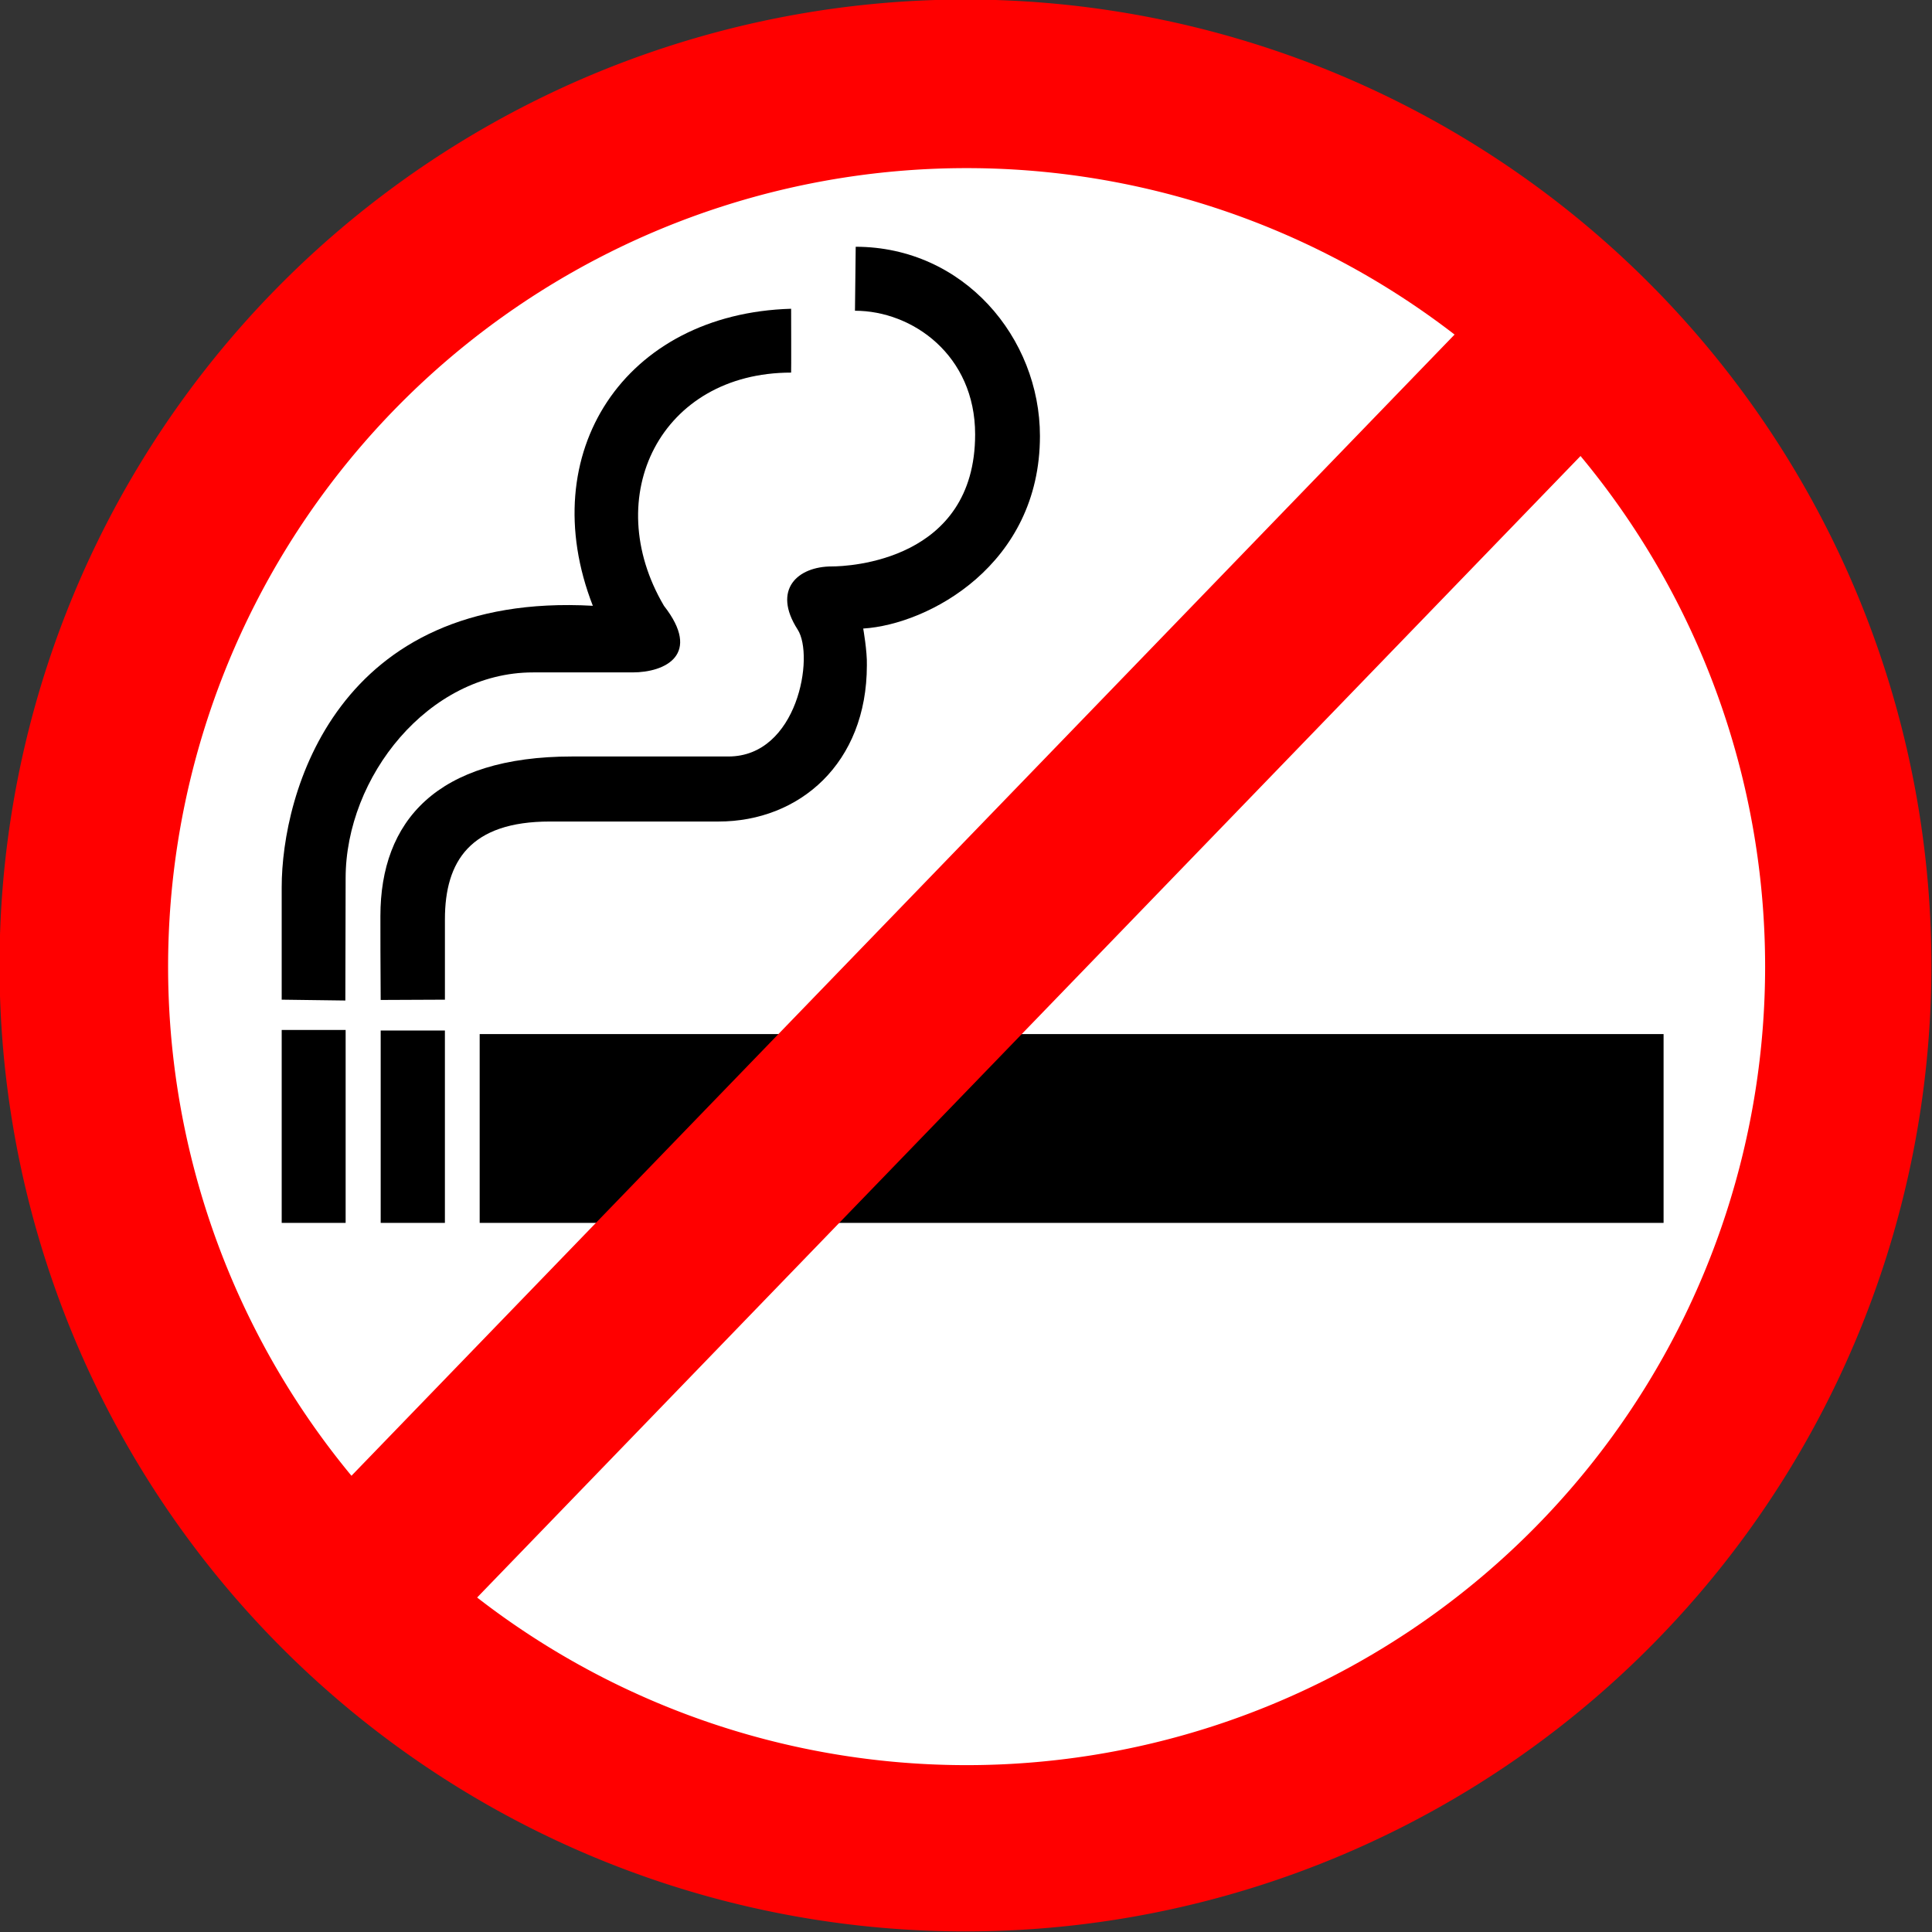
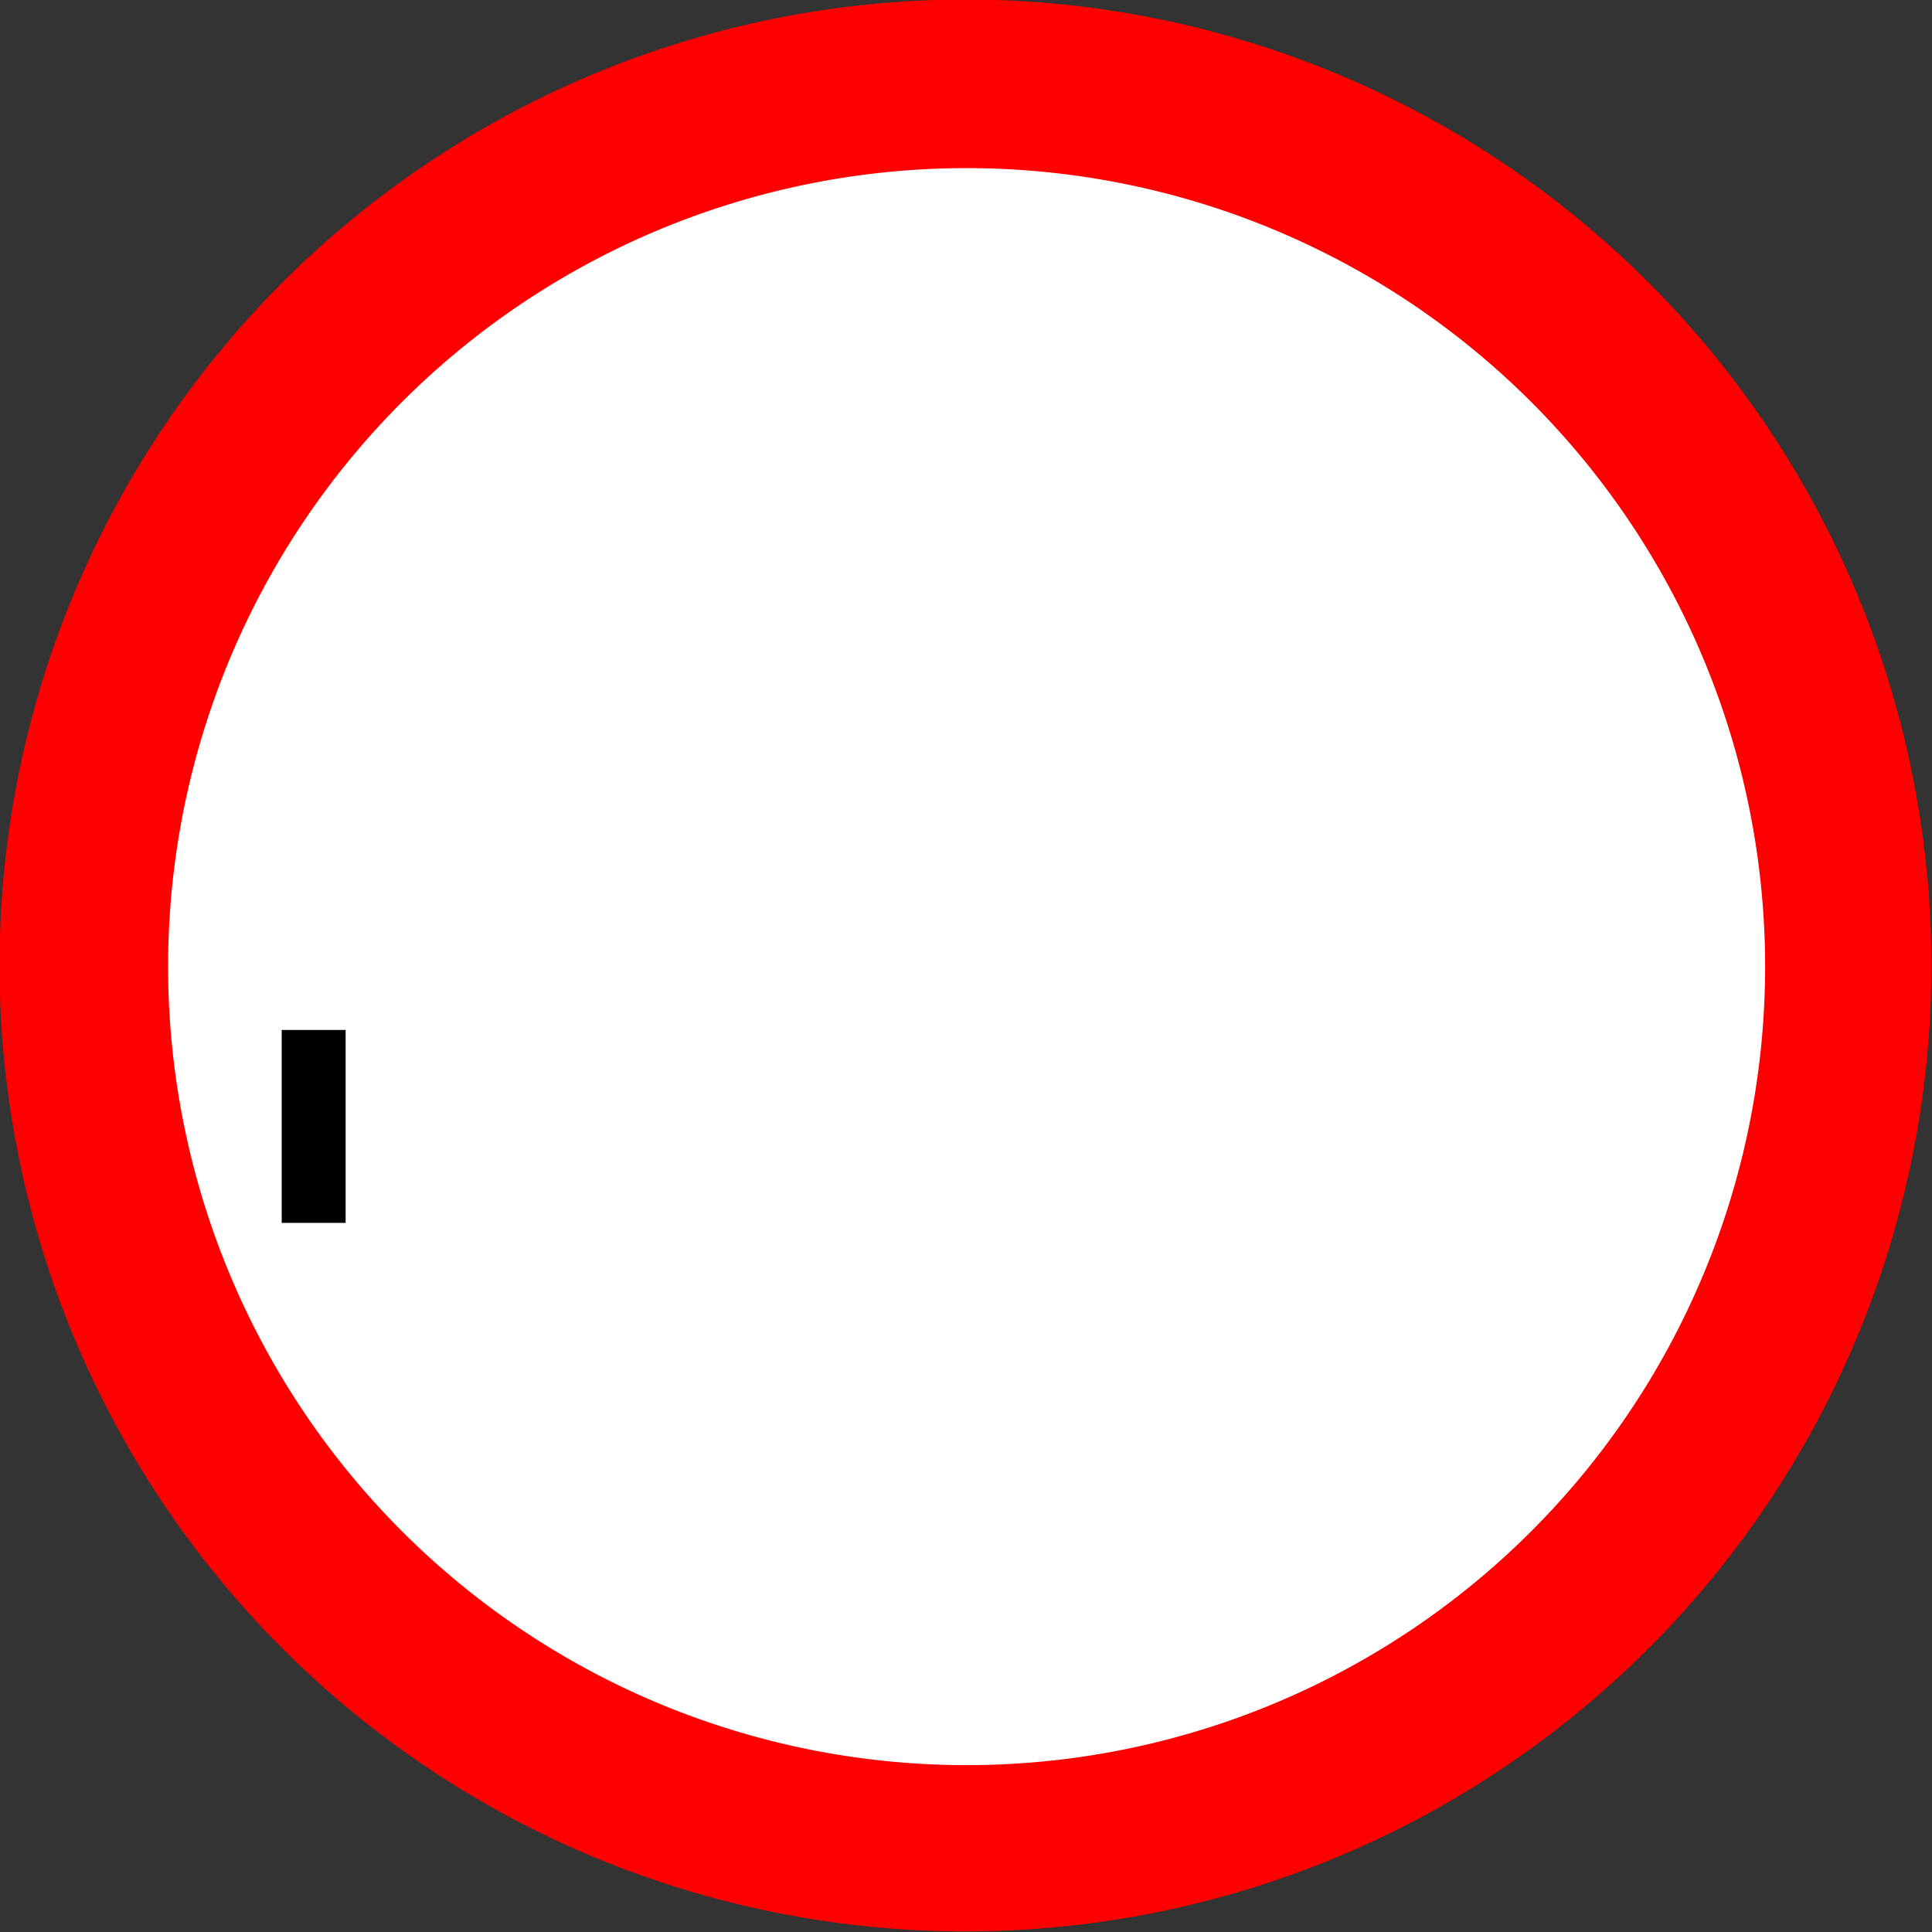
<svg xmlns="http://www.w3.org/2000/svg" xmlns:ns1="http://www.inkscape.org/namespaces/inkscape" xmlns:ns2="http://sodipodi.sourceforge.net/DTD/sodipodi-0.dtd" width="531.496" height="531.496" id="svg4411" version="1.1" ns1:version="0.47 r22583" ns2:docname="                            83">
  <rect width="100%" height="100%" fill="#333333" stroke="none" />
  <defs id="defs4413">
    <ns1:perspective ns2:type="inkscape:persp3d" ns1:vp_x="0 : 526.18109 : 1" ns1:vp_y="0 : 1000 : 0" ns1:vp_z="744.09448 : 526.18109 : 1" ns1:persp3d-origin="372.04724 : 350.78739 : 1" id="perspective4419" />
    <ns1:perspective id="perspective4397" ns1:persp3d-origin="0.5 : 0.33333333 : 1" ns1:vp_z="1 : 0.5 : 1" ns1:vp_y="0 : 1000 : 0" ns1:vp_x="0 : 0.5 : 1" ns2:type="inkscape:persp3d" />
  </defs>
  <ns2:namedview id="base" pagecolor="#ffffff" bordercolor="#666666" borderopacity="1.0" ns1:pageopacity="0.0" ns1:pageshadow="2" ns1:zoom="0.35" ns1:cx="273.4252" ns1:cy="178.42519" ns1:document-units="px" ns1:current-layer="layer1" showgrid="false" ns1:window-width="1600" ns1:window-height="1116" ns1:window-x="0" ns1:window-y="24" ns1:window-maximized="1" />
  <g ns1:label="Layer 1" ns1:groupmode="layer" id="layer1" transform="translate(-101.575,-179.291)">
-     <path ns2:type="arc" style="fill:#ff0000;fill-opacity:1;fill-rule:nonzero;stroke:none;display:inline" id="path3874-3-6" ns2:cx="383.22662" ns2:cy="388.5657" ns2:rx="48.739861" ns2:ry="48.739861" d="m 431.966,388.566 a 48.74,48.74 0 1 1 -97.48,0 48.74,48.74 0 1 1 97.48,0 z" transform="matrix(5.452,0,0,5.452,-1722.173,-1673.567)" />
+     <path ns2:type="arc" style="fill:#ff0000;fill-opacity:1;fill-rule:nonzero;stroke:none;display:inline" id="path3874-3-6" ns2:cx="383.22662" ns2:cy="388.5657" ns2:rx="48.739861" ns2:ry="48.739861" d="m 431.966,388.566 a 48.74,48.74 0 1 1 -97.48,0 48.74,48.74 0 1 1 97.48,0 " transform="matrix(5.452,0,0,5.452,-1722.173,-1673.567)" />
    <path transform="matrix(4.507,0,0,4.507,-1359.709,-1306.054)" d="m 431.966,388.566 a 48.74,48.74 0 1 1 -97.48,0 48.74,48.74 0 1 1 97.48,0 z" ns2:ry="48.739861" ns2:rx="48.739861" ns2:cy="388.5657" ns2:cx="383.22662" id="path3876-8-7" style="fill:#ffffff;fill-opacity:1;fill-rule:nonzero;stroke:none;display:inline" ns2:type="arc" />
    <g id="g4003" transform="matrix(-0.216,0,0,0.216,-421.332,-740.61)">
-       <rect y="5575.825" x="-4539.626" height="240.466" width="1507.84" id="rect3981" style="fill:#000000;fill-opacity:1;fill-rule:nonzero;stroke:none" />
-       <rect y="5571.291" x="-2987.5" height="245" width="81.786" id="rect3987" style="fill:#000000;fill-opacity:1;fill-rule:nonzero;stroke:none" />
      <rect y="5570.577" x="-2861.072" height="245.714" width="81.429" id="rect3989" style="fill:#000000;fill-opacity:1;fill-rule:nonzero;stroke:none" />
-       <path ns2:nodetypes="ccscccscccssscscc" id="path3997" d="m -2987.526,5532.005 0,-102.329 c 0,-74.151 -32.39,-124.572 -133.751,-124.572 -96.816,0 -214.688,0 -214.688,0 -103.099,0 -188.962,-74.158 -188.962,-199 -0.505,-17.938 4.659,-46.778 4.659,-46.778 -82.999,-5.179 -225.089,-81.042 -225.089,-245.179 0,-125.1 97.083,-240.899 234.643,-241.071 l 0.939,81.49 c -73.374,0 -153.038,56.728 -153.038,157.439 0,161.429 161.609,168.214 182.456,168.214 43.571,0 76.392,29.429 43.571,80.428 -21.687,33.699 0,161.624 88.214,161.624 73.575,0 198.916,0 198.916,0 172.487,0 244.298,82.193 244.298,203.305 0,47.886 0,36.047 -0.357,106.786 l -81.812,-0.357 z" style="fill:#000000;fill-opacity:1;stroke:none" />
-       <path ns2:nodetypes="ccscccccscc" id="path3999" d="m -2860.714,5533.077 -0.357,-155.858 c 0,-128.683 -105.242,-262.023 -238.633,-262.023 -68.571,0 -126.723,0 -126.723,0 -42.021,0 -88.515,-22.882 -40.058,-84.853 82.244,-139.776 3.912,-296.985 -161.972,-296.985 -0.253,0 0,-81.317 0,-81.317 212.116,6.145 328.437,183.527 252.538,378.302 326.626,-18.183 396.277,239.406 396.277,358.604 0,103.036 0,143.058 0,143.058 l -81.071,1.071 z" style="fill:#000000;fill-opacity:1;stroke:none" />
    </g>
-     <rect style="fill:#ff0000;fill-opacity:1;fill-rule:nonzero;stroke:none;display:inline" id="rect3880-9-7" width="481.329" height="48.133" x="-305.529" y="549.325" ry="6.1082173e-05" transform="matrix(0.695,-0.719,0.719,0.695,0,0)" />
  </g>
</svg>